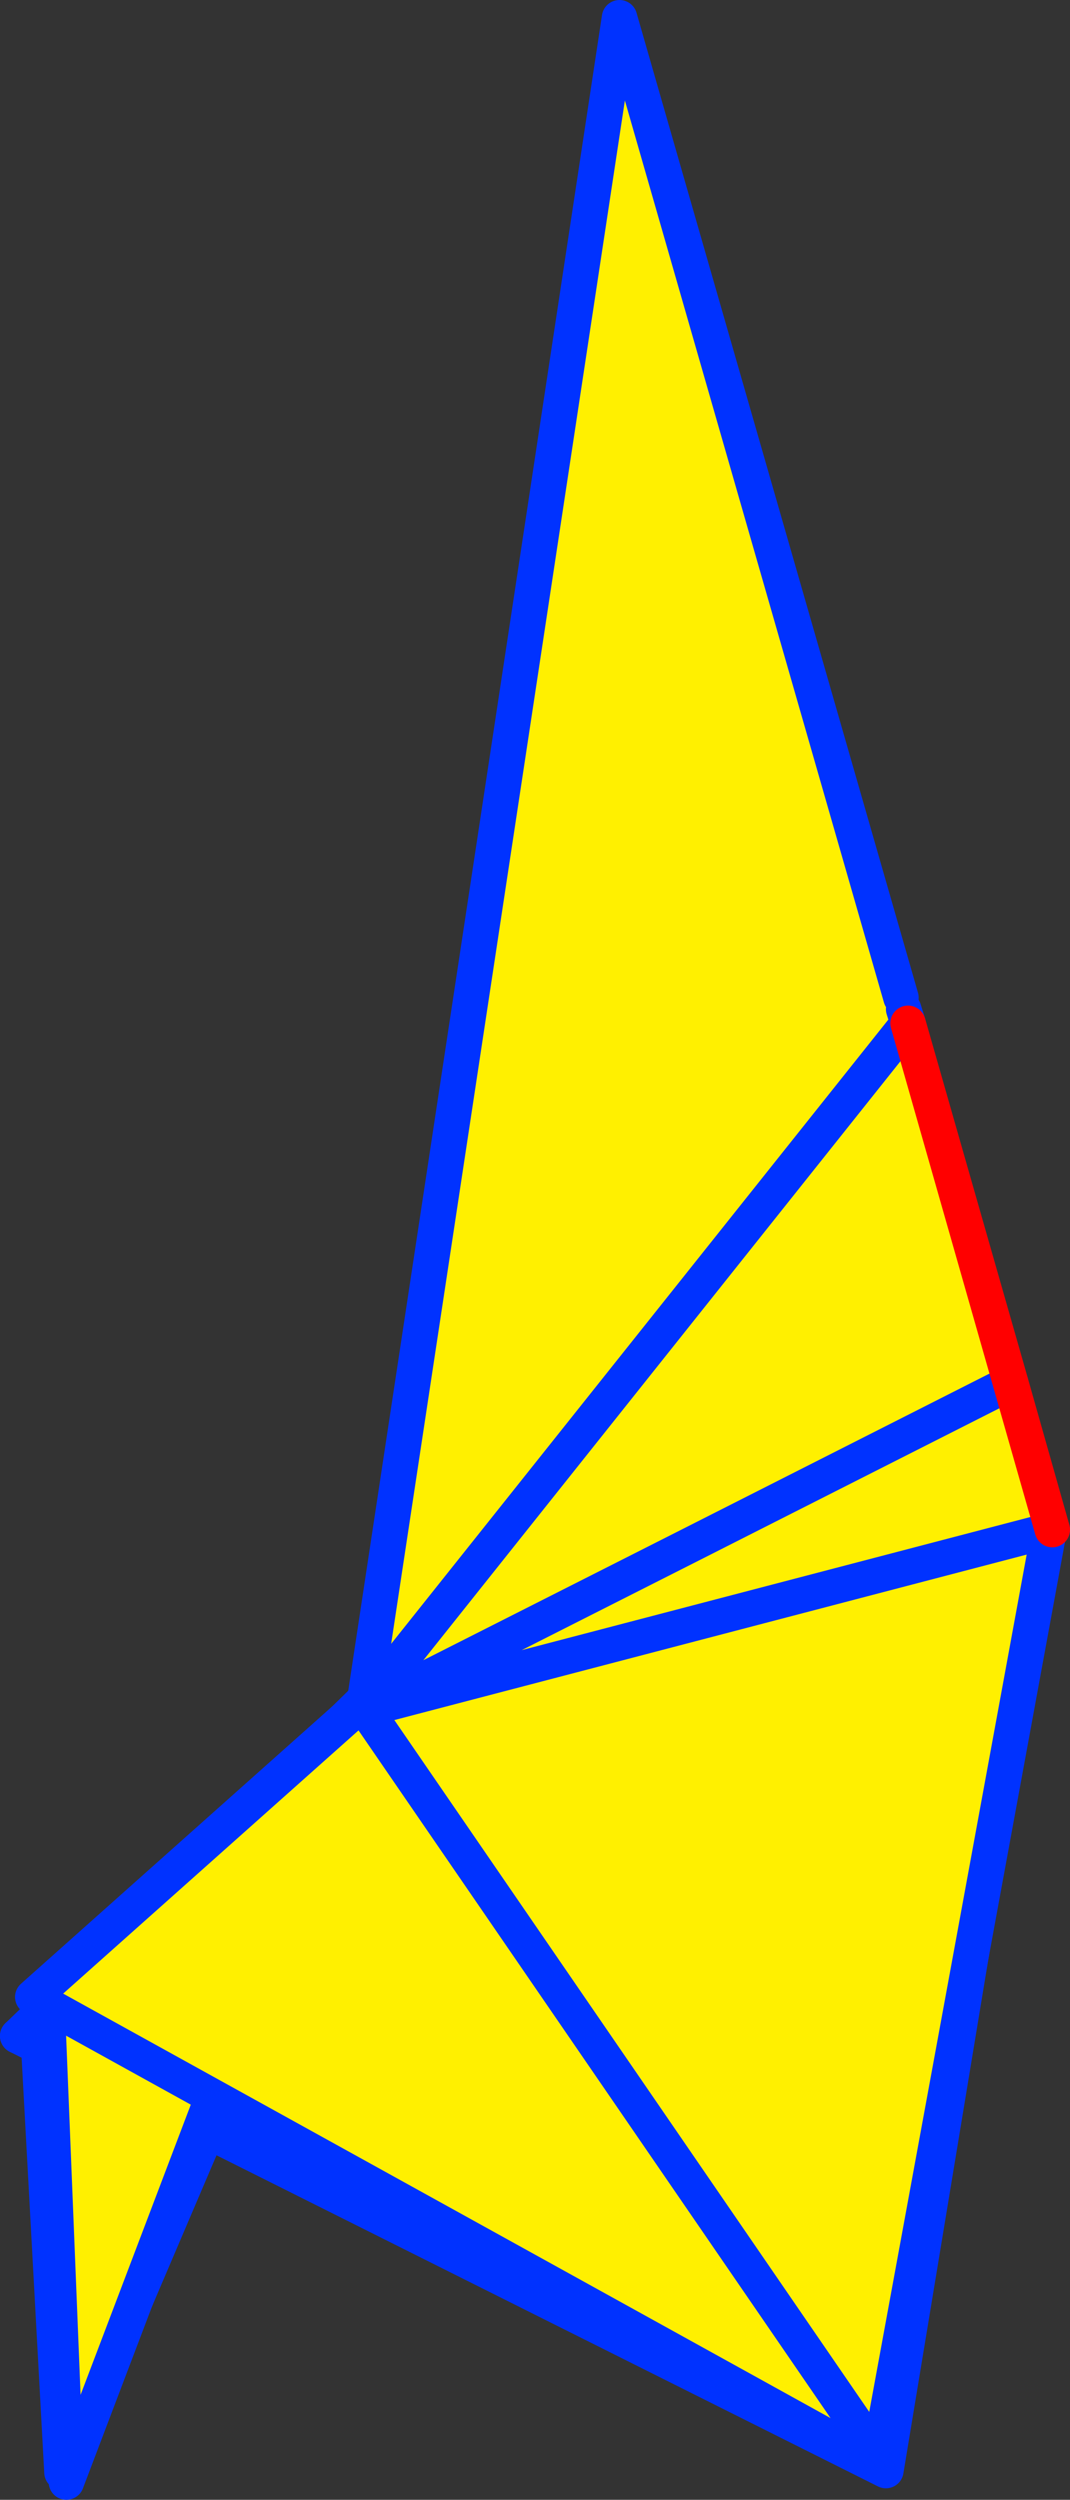
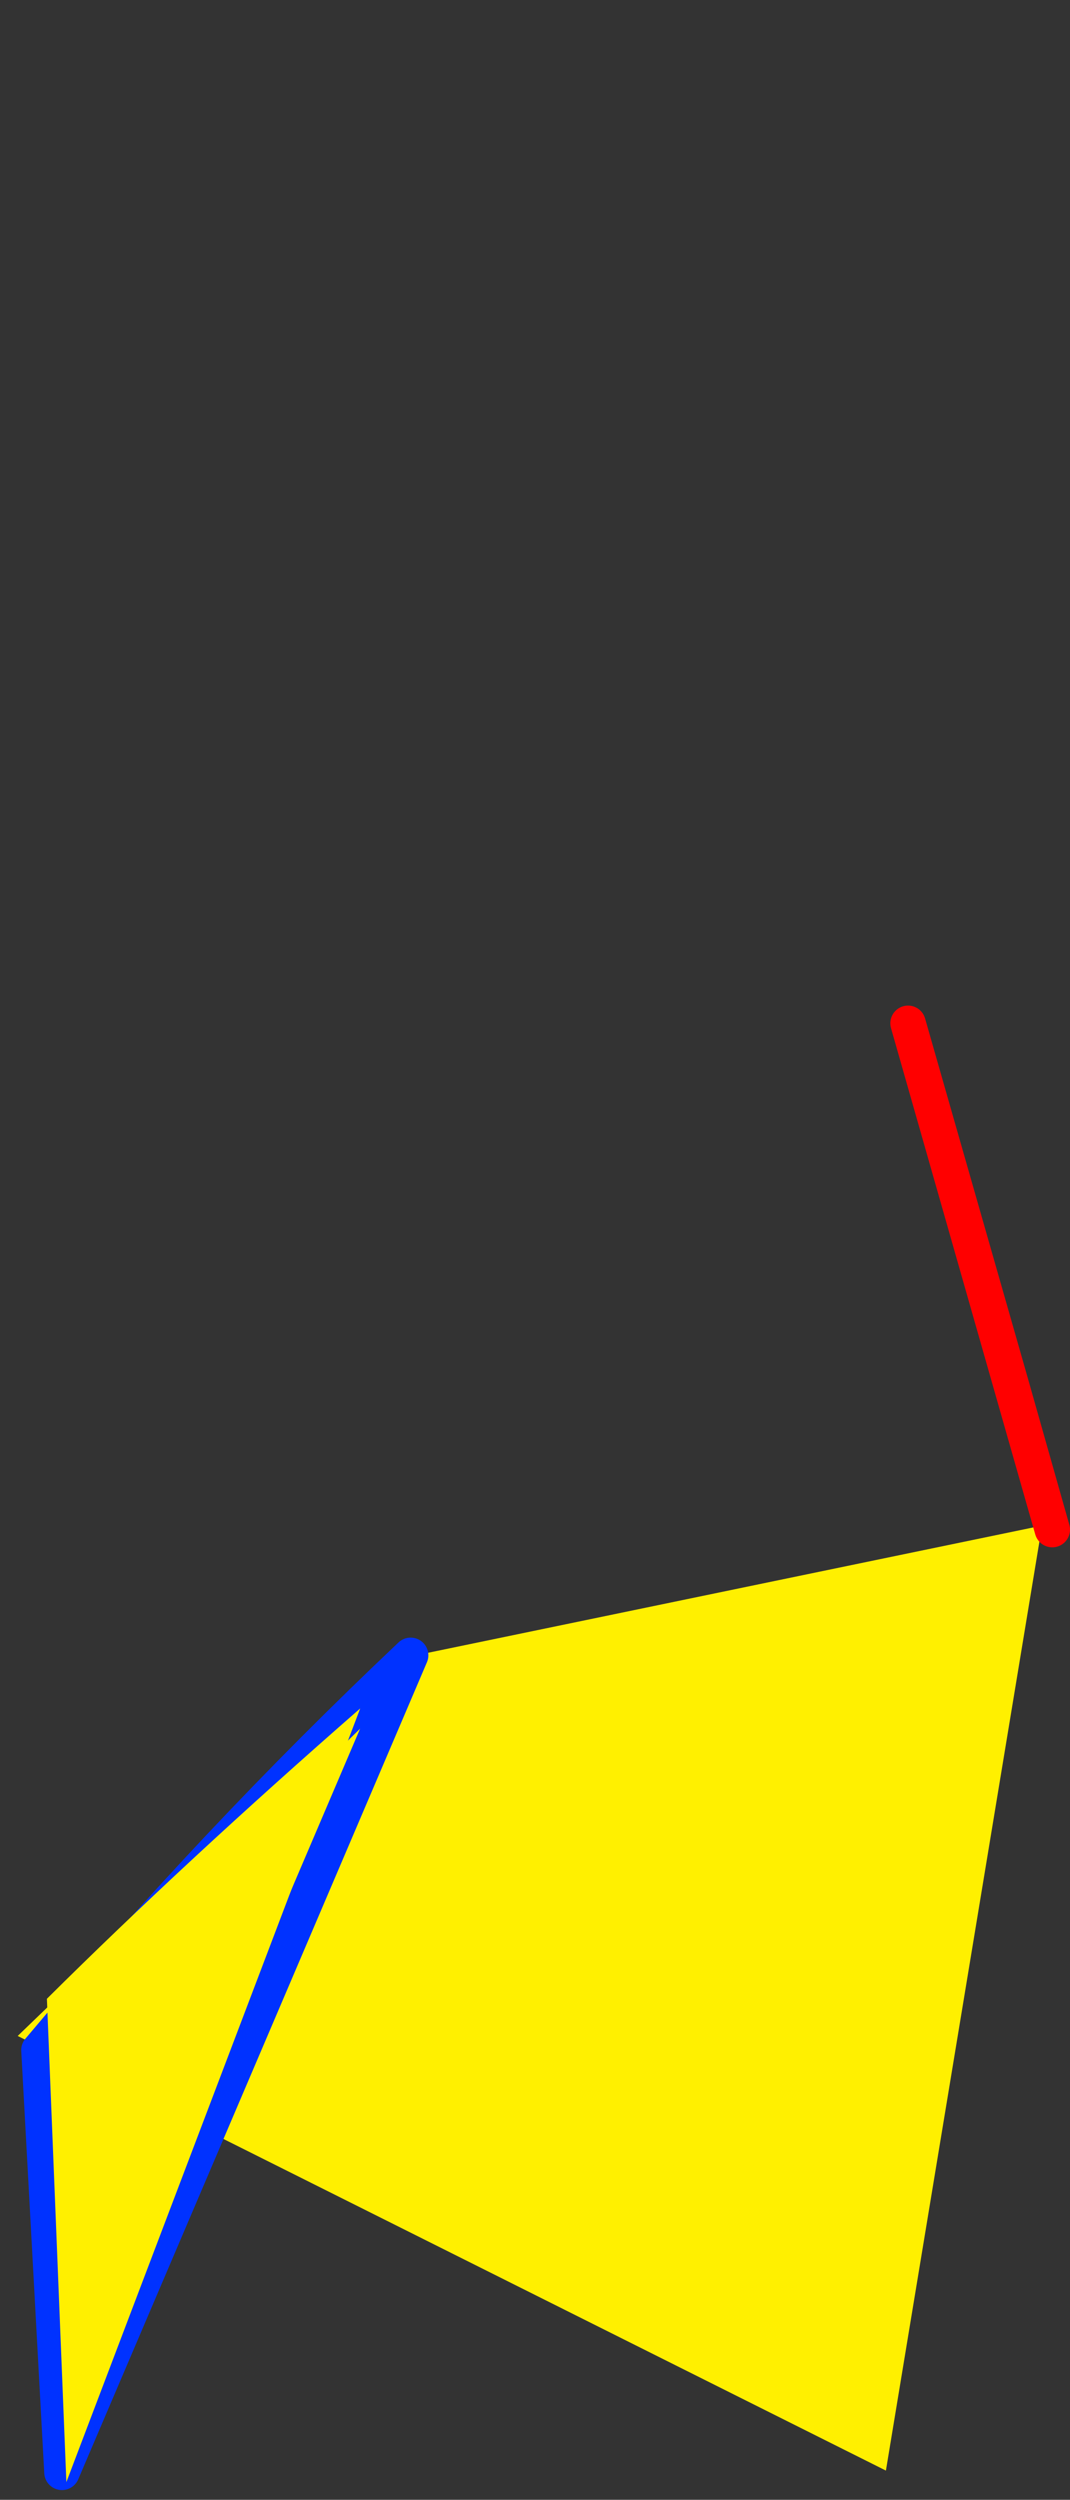
<svg xmlns="http://www.w3.org/2000/svg" height="141.2px" width="60.45px">
  <rect width="100%" height="100%" fill="#333333" stroke="none" />
  <g transform="matrix(1.0, 0.0, 0.0, 1.0, 66.05, 134.4)">
    <path d="M-65.05 -19.4 L-42.8 -40.85 -7.55 -48.15 -7.2 -48.1 -16.0 5.15 -65.05 -19.4" fill="#fff000" fill-rule="evenodd" stroke="none" />
-     <path d="M-42.8 -40.85 L-7.55 -48.15 -7.15 -48.4 -7.2 -48.1 -16.0 5.15 -65.05 -19.4 M-7.1 -48.5 L-7.15 -48.4" fill="none" stroke="#0032ff" stroke-linecap="round" stroke-linejoin="round" stroke-width="2.0" />
    <path d="M-7.55 -48.15 L-7.1 -48.5" fill="none" stroke="#fff000" stroke-linecap="round" stroke-linejoin="round" stroke-width="0.05" />
-     <path d="M-65.05 -19.4 L-42.8 -40.85 Z" fill="none" stroke="#0032ff" stroke-linecap="round" stroke-linejoin="round" stroke-width="2.0" />
    <path d="M-42.85 -40.9 L-62.55 5.25 -63.85 -18.6 Q-53.95 -30.4 -42.85 -40.9" fill="#fff000" fill-rule="evenodd" stroke="none" />
    <path d="M-42.85 -40.9 L-62.55 5.25 -63.85 -18.6 Q-53.95 -30.4 -42.85 -40.9 Z" fill="none" stroke="#0032ff" stroke-linecap="round" stroke-linejoin="round" stroke-width="2.0" />
    <path d="M-45.7 -37.9 L-62.3 5.8 -63.4 -21.5 Q-55.6 -29.25 -45.7 -37.9" fill="#fff000" fill-rule="evenodd" stroke="none" />
-     <path d="M-45.7 -37.9 L-62.3 5.8 -63.4 -21.5 Q-55.6 -29.25 -45.7 -37.9 Z" fill="none" stroke="#0032ff" stroke-linecap="round" stroke-linejoin="round" stroke-width="2.0" />
-     <path d="M-14.75 -76.6 L-8.95 -56.3 -6.6 -48.0 -6.8 -47.95 -6.8 -47.85 -16.35 4.15 -16.6 4.1 -17.1 4.45 -64.2 -21.6 -45.85 -37.95 -45.5 -38.0 -31.05 -133.4 -15.15 -78.05 -15.0 -77.4 -14.75 -76.6 -45.5 -38.0 -14.75 -76.6 M-16.6 4.1 L-45.4 -37.85 -6.8 -47.95 -45.4 -37.85 -16.6 4.1 M-8.95 -56.3 Q-27.2 -47.05 -45.4 -37.85 -27.2 -47.05 -8.95 -56.3" fill="#fff000" fill-rule="evenodd" stroke="none" />
-     <path d="M-6.6 -48.0 L-6.8 -47.85 -16.35 4.15 -16.4 4.4 -16.6 4.1 -45.4 -37.85 Q-27.2 -47.05 -8.95 -56.3 M-17.1 4.45 L-64.2 -21.6 -45.85 -37.95 -45.5 -38.0 -31.05 -133.4 -15.15 -78.05 M-15.0 -77.4 L-14.75 -76.6 -45.5 -38.0 M-6.6 -48.0 L-6.8 -47.95 -45.4 -37.85" fill="none" stroke="#0032ff" stroke-linecap="round" stroke-linejoin="round" stroke-width="2.0" />
    <path d="M-14.75 -76.6 L-8.95 -56.3 -6.6 -48.0 Z" fill="none" stroke="#ff0000" stroke-linecap="round" stroke-linejoin="round" stroke-width="2.0" />
  </g>
</svg>